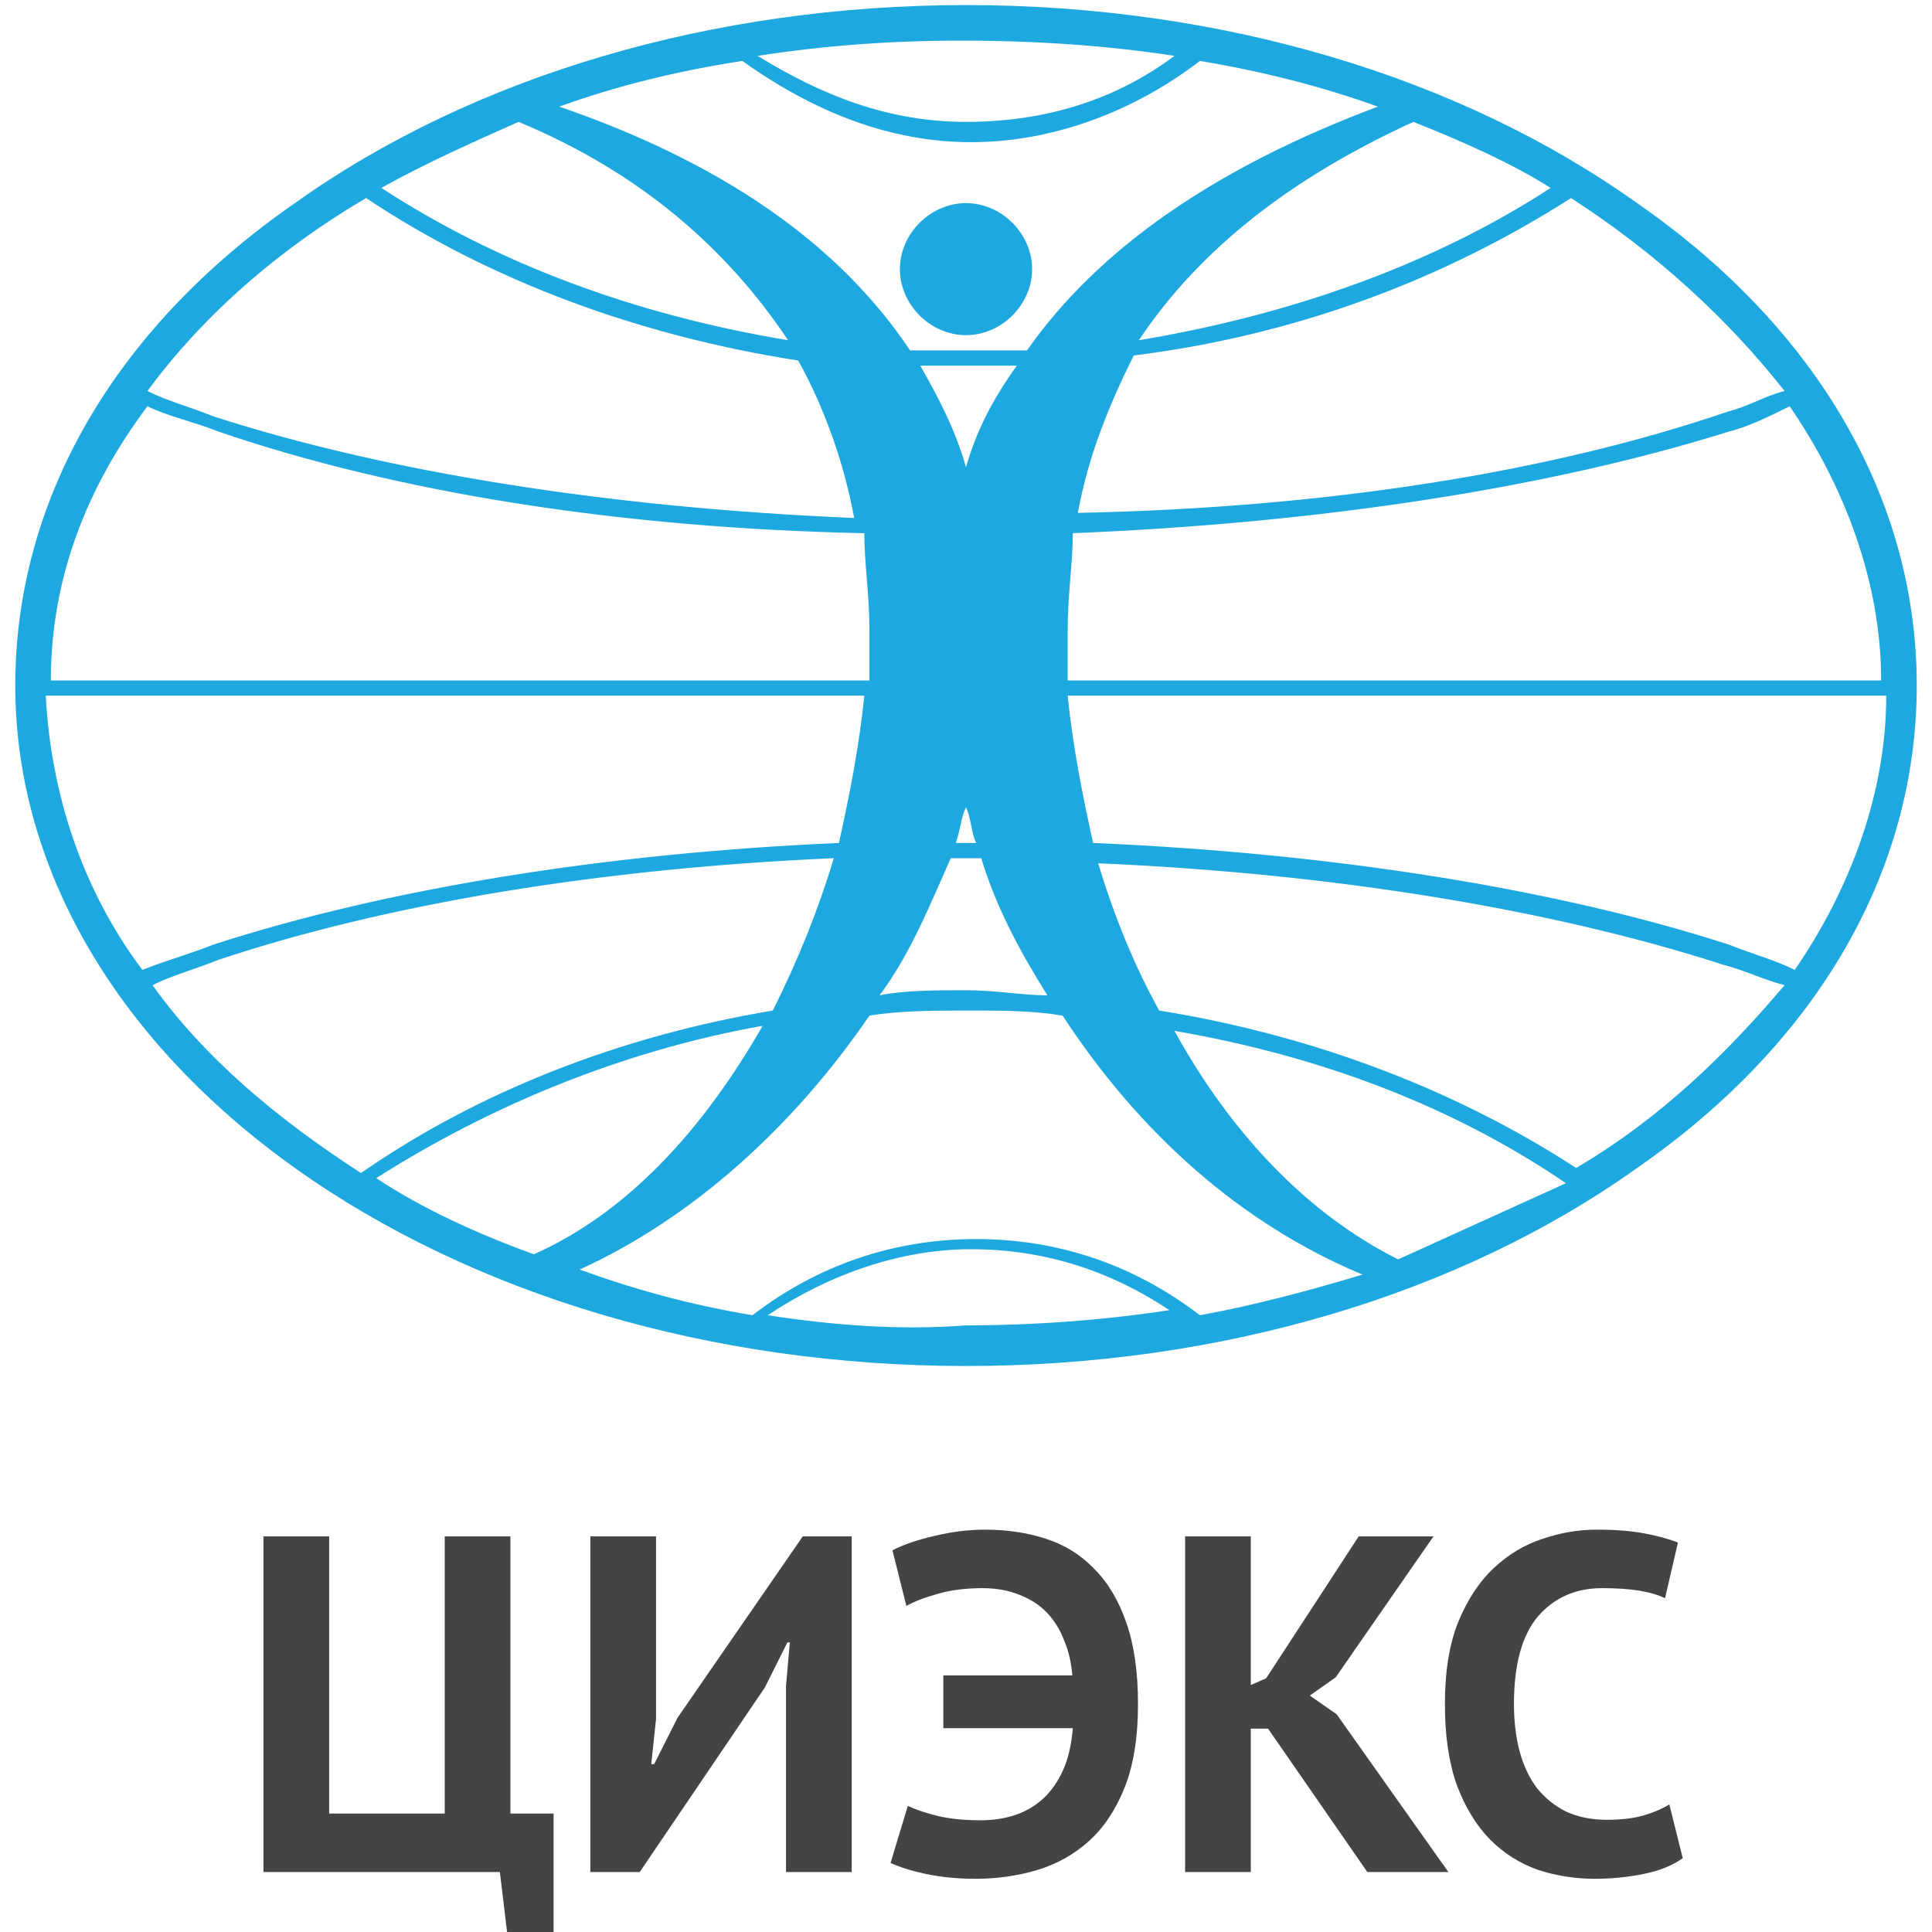
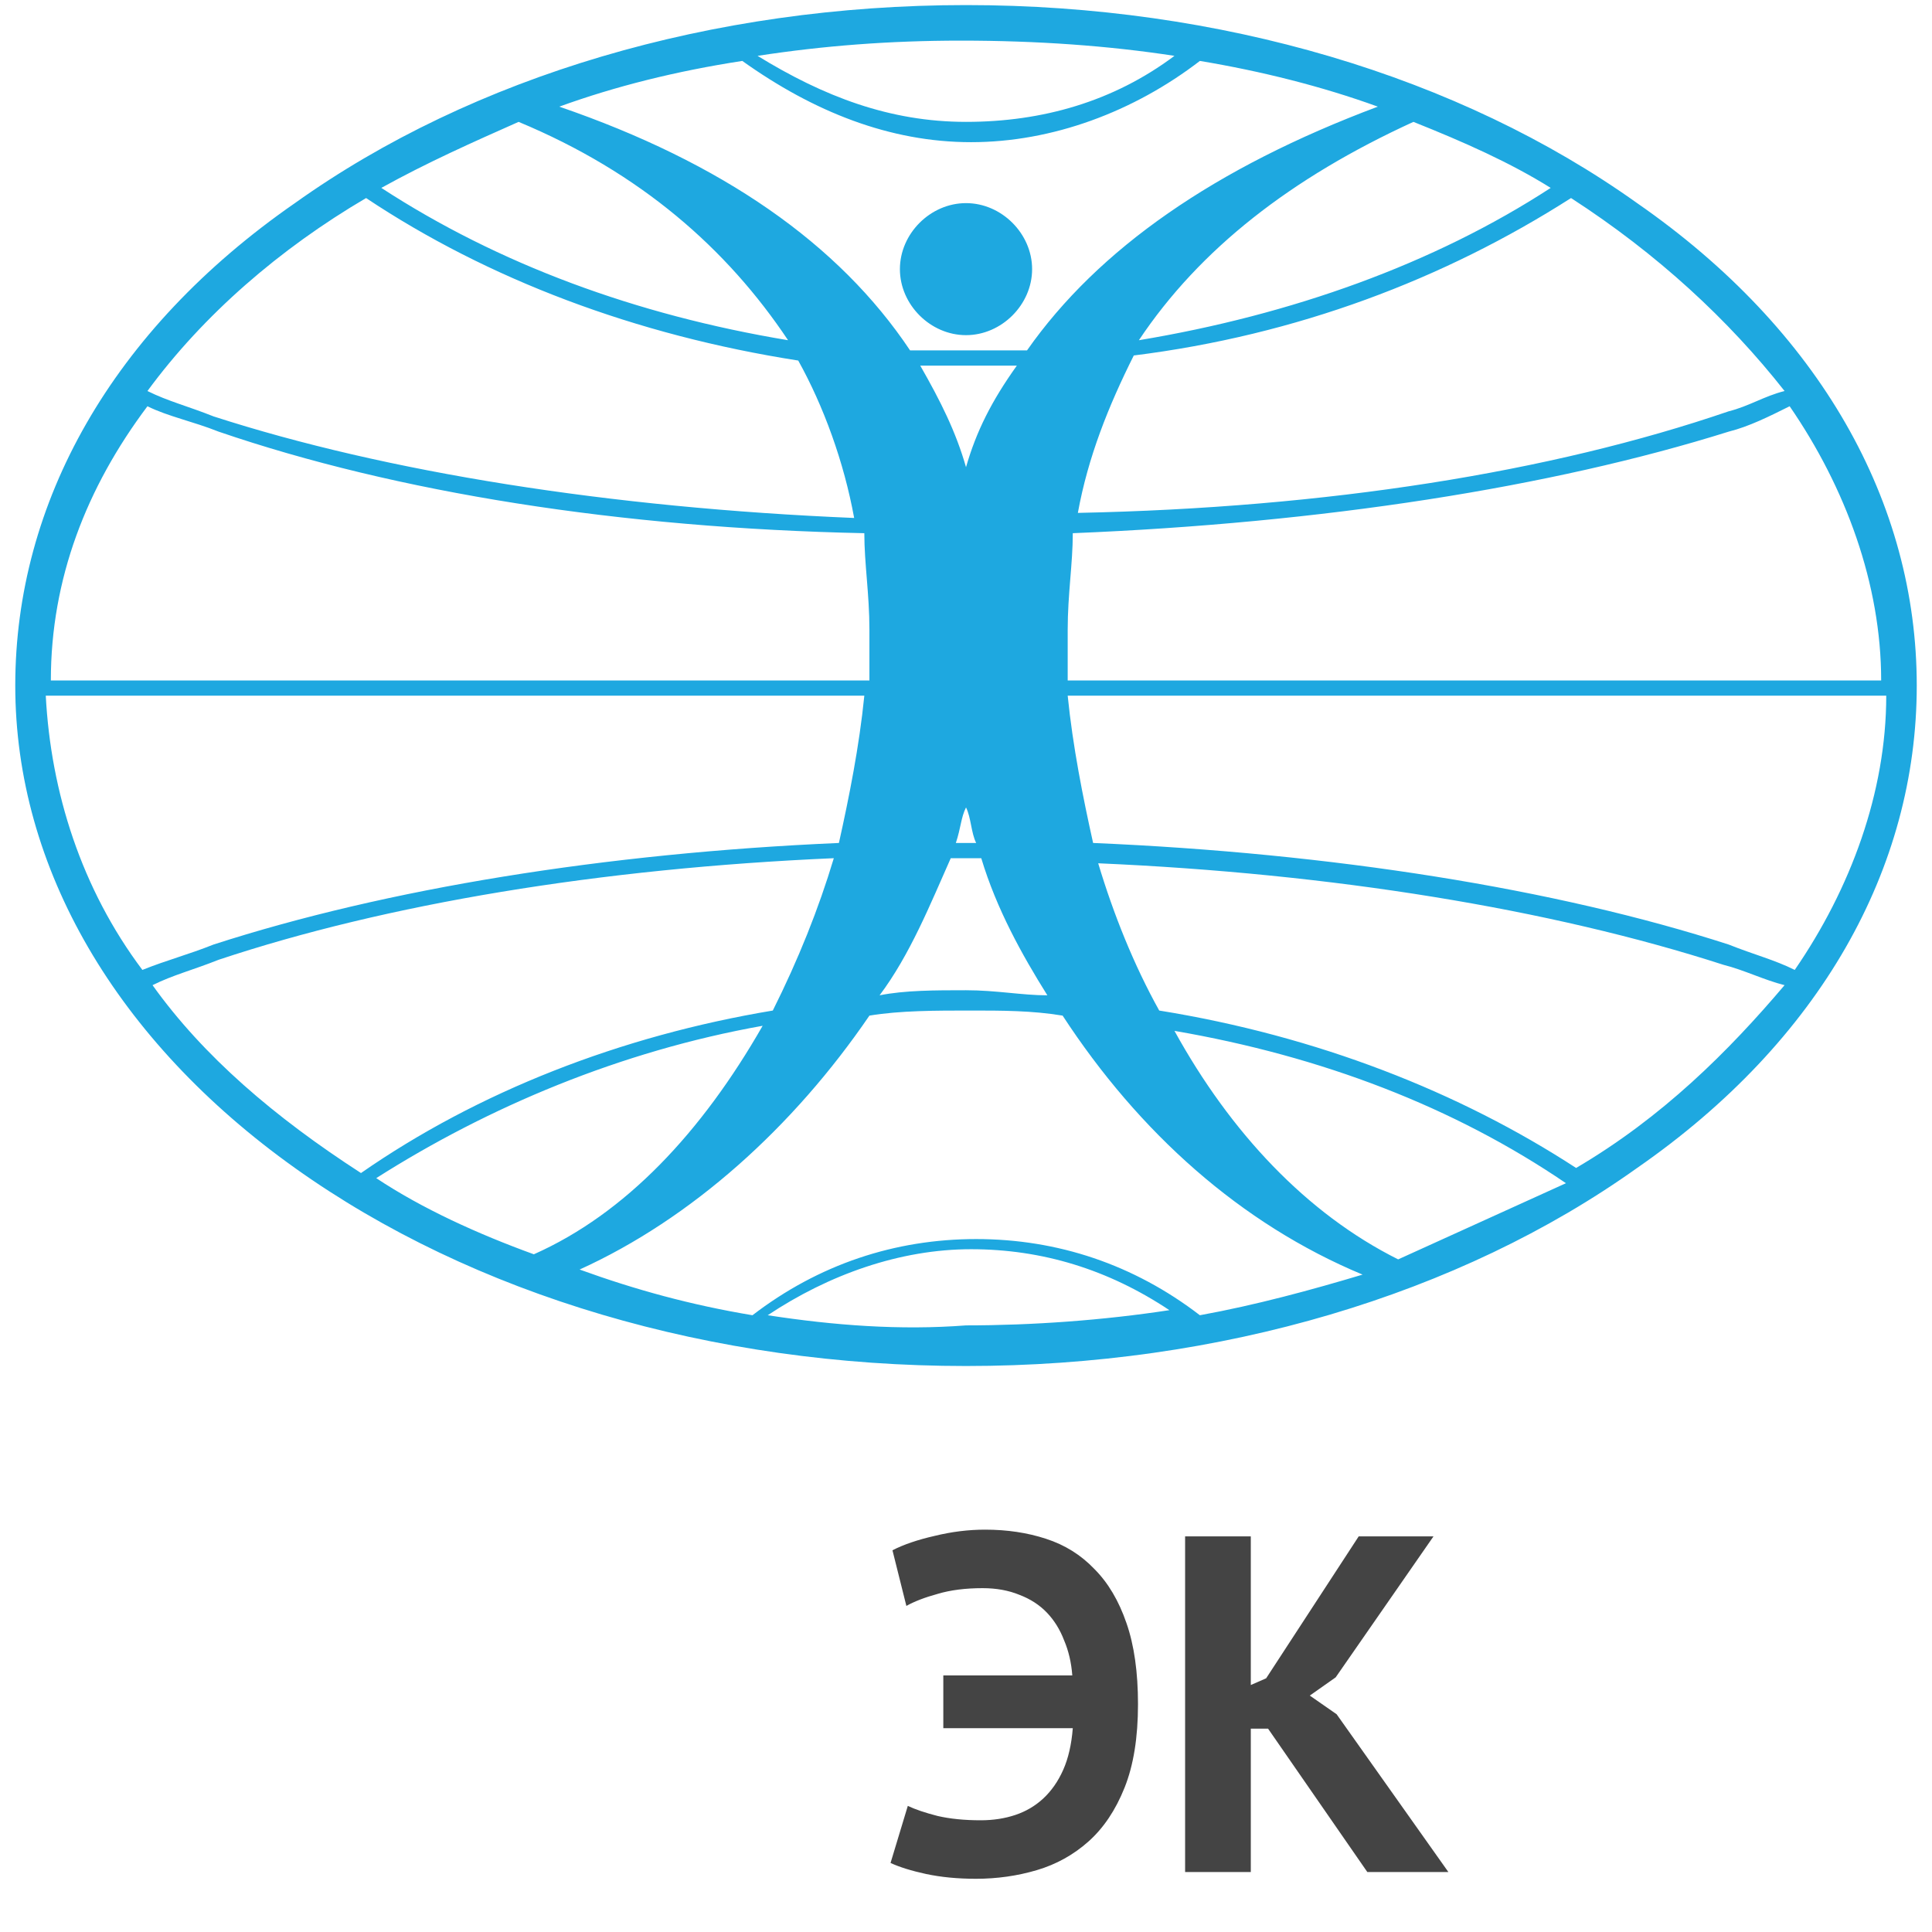
<svg xmlns="http://www.w3.org/2000/svg" width="110" height="110" viewBox="0 0 110 110" fill="none">
-   <path d="M95.809 105.796C95.227 106.214 94.481 106.515 93.57 106.697C92.678 106.879 91.759 106.97 90.813 106.97C89.666 106.97 88.574 106.797 87.536 106.451C86.517 106.087 85.616 105.513 84.833 104.731C84.05 103.93 83.422 102.901 82.949 101.645C82.494 100.371 82.267 98.833 82.267 97.031C82.267 95.156 82.521 93.591 83.031 92.335C83.559 91.061 84.233 90.041 85.052 89.277C85.889 88.494 86.817 87.939 87.837 87.611C88.856 87.265 89.875 87.092 90.895 87.092C91.987 87.092 92.906 87.165 93.652 87.311C94.417 87.456 95.045 87.629 95.536 87.829L94.799 90.997C94.38 90.796 93.88 90.651 93.297 90.56C92.733 90.469 92.041 90.423 91.222 90.423C89.712 90.423 88.492 90.96 87.564 92.034C86.653 93.108 86.198 94.774 86.198 97.031C86.198 98.014 86.308 98.915 86.526 99.734C86.745 100.535 87.072 101.227 87.509 101.809C87.964 102.373 88.519 102.819 89.174 103.147C89.848 103.456 90.622 103.611 91.495 103.611C92.314 103.611 93.006 103.529 93.57 103.365C94.135 103.202 94.626 102.992 95.045 102.737L95.809 105.796Z" fill="#444444" />
  <path d="M72.198 98.422H71.215V106.586H67.475V87.474H71.215V95.938L72.089 95.556L77.359 87.474H81.618L76.048 95.501L74.574 96.539L76.103 97.603L82.465 106.586H77.85L72.198 98.422Z" fill="#444444" />
  <path d="M53.708 95.393H61.052C60.998 94.665 60.843 94 60.588 93.4C60.352 92.781 60.024 92.253 59.605 91.816C59.187 91.379 58.668 91.042 58.049 90.806C57.43 90.551 56.729 90.423 55.947 90.423C54.964 90.423 54.108 90.533 53.38 90.751C52.652 90.951 52.06 91.179 51.605 91.434L50.813 88.266C51.45 87.939 52.251 87.666 53.216 87.447C54.181 87.211 55.136 87.092 56.083 87.092C57.339 87.092 58.495 87.265 59.551 87.611C60.625 87.957 61.544 88.53 62.308 89.331C63.091 90.114 63.701 91.142 64.138 92.417C64.575 93.673 64.793 95.211 64.793 97.031C64.793 98.924 64.538 100.508 64.028 101.782C63.519 103.056 62.836 104.075 61.981 104.84C61.125 105.604 60.142 106.15 59.032 106.478C57.922 106.806 56.766 106.97 55.564 106.97C54.527 106.97 53.58 106.879 52.725 106.697C51.887 106.515 51.214 106.305 50.704 106.069L51.687 102.819C52.106 103.02 52.67 103.211 53.38 103.393C54.09 103.557 54.909 103.639 55.837 103.639C56.547 103.639 57.203 103.538 57.803 103.338C58.404 103.138 58.932 102.828 59.387 102.41C59.86 101.973 60.242 101.427 60.533 100.772C60.825 100.116 61.007 99.325 61.08 98.396H53.708V95.393Z" fill="#444444" />
-   <path d="M44.752 95.993L44.97 93.508H44.834L43.55 96.074L36.424 106.586H33.612V87.474H37.352V97.876L37.079 100.443H37.243L38.581 97.794L45.707 87.474H48.492V106.586H44.752V95.993Z" fill="#444444" />
-   <path d="M31.519 109.999H28.87L28.461 106.586H15V87.474H18.741V103.255H25.321V87.474H29.062V103.255H31.519V109.999Z" fill="#444444" />
  <path d="M93.211 11.565C83.079 4.337 69.474 0.289 55.001 0.289C40.527 0.289 26.922 4.337 16.79 11.565C6.369 18.793 0.869 28.623 0.869 39.032C0.869 49.441 6.659 59.271 16.79 66.499C26.922 73.727 40.527 77.775 55.001 77.775C69.474 77.775 83.079 73.727 93.211 66.499C103.632 59.271 109.132 49.441 109.132 39.032C109.132 28.623 103.632 18.793 93.211 11.565ZM55.001 45.971C55.29 46.55 55.29 47.417 55.579 47.995H55.29C55.001 47.995 54.711 47.995 54.422 47.995C54.711 47.128 54.711 46.55 55.001 45.971ZM55.001 26.6C54.422 24.576 53.553 22.841 52.395 20.817C53.264 20.817 54.422 20.817 55.29 20.817C56.158 20.817 57.027 20.817 57.895 20.817C56.448 22.841 55.58 24.576 55.001 26.6ZM54.132 48.862C54.422 48.862 55.001 48.862 55.29 48.862C55.58 48.862 55.869 48.862 55.869 48.862C56.738 51.754 58.185 54.356 59.632 56.669C58.185 56.669 56.737 56.38 55.001 56.38C53.264 56.38 51.527 56.38 50.08 56.669C51.816 54.356 52.974 51.465 54.132 48.862ZM80.474 6.939C83.369 8.095 85.974 9.252 88.29 10.698C81.632 15.034 73.527 17.926 64.843 19.371C68.316 14.167 73.527 10.119 80.474 6.939ZM58.474 19.95C57.316 19.95 56.448 19.95 55.29 19.95C54.132 19.95 52.974 19.95 51.816 19.95C47.764 13.878 41.106 9.252 31.843 6.072C35.027 4.915 38.501 4.048 42.264 3.469C46.316 6.361 50.658 8.095 55.29 8.095C59.922 8.095 64.553 6.361 68.316 3.469C71.79 4.048 75.264 4.915 78.448 6.072C69.185 9.541 62.527 14.167 58.474 19.95ZM29.527 6.939C36.474 9.83 41.395 14.167 44.869 19.371C36.185 17.926 28.369 15.034 21.711 10.698C24.316 9.252 26.922 8.095 29.527 6.939ZM49.501 35.852C49.501 36.719 49.501 37.876 49.501 38.743H2.895C2.895 32.961 4.922 27.756 8.395 23.13C9.553 23.708 11.001 23.997 12.448 24.576C22.58 28.045 35.316 30.069 49.211 30.358C49.211 32.093 49.501 33.828 49.501 35.852ZM49.211 39.61C48.922 42.502 48.343 45.393 47.764 47.995C34.448 48.573 22 50.597 12.158 53.778C10.711 54.356 9.553 54.645 8.106 55.223C4.632 50.597 2.895 45.104 2.606 39.61H49.211ZM30.395 71.414C27.211 70.258 24.027 68.812 21.422 67.078C27.79 63.03 35.316 59.849 43.422 58.404C39.948 64.475 35.606 69.101 30.395 71.414ZM49.501 57.825C51.237 57.536 53.264 57.536 55.29 57.536C57.027 57.536 58.764 57.536 60.501 57.825C64.843 64.475 70.632 69.68 77.58 72.571C74.685 73.438 71.501 74.306 68.316 74.884C64.553 71.993 60.211 70.547 55.579 70.547C50.948 70.547 46.606 71.993 42.843 74.884C39.369 74.306 36.185 73.438 33.001 72.282C39.369 69.391 45.158 64.186 49.501 57.825ZM79.606 71.704C74.395 69.101 70.053 64.475 66.869 58.693C75.264 60.138 82.79 63.03 89.159 67.367C85.974 68.812 82.79 70.258 79.606 71.704ZM60.79 39.61H107.395C107.395 45.104 105.369 50.597 102.185 55.223C101.027 54.645 99.869 54.356 98.422 53.778C88.579 50.597 75.843 48.573 62.237 47.995C61.658 45.393 61.08 42.502 60.79 39.61ZM60.79 38.743C60.79 37.876 60.79 37.008 60.79 35.852C60.79 33.828 61.08 32.093 61.08 30.358C75.264 29.78 88.29 27.756 98.422 24.576C99.579 24.287 100.737 23.708 101.895 23.13C105.079 27.756 107.106 33.25 107.106 38.743H60.79ZM101.606 22.263C100.448 22.552 99.579 23.13 98.422 23.419C88.29 26.889 75.553 28.913 61.369 29.202C61.948 26.021 63.106 23.13 64.553 20.239C73.817 19.082 82.211 15.902 89.448 11.276C94.369 14.456 98.422 18.215 101.606 22.263ZM66.869 3.18C63.395 5.782 59.343 6.939 55.001 6.939C50.658 6.939 46.895 5.493 43.132 3.18C46.895 2.602 50.658 2.313 54.711 2.313C59.053 2.313 63.106 2.602 66.869 3.18ZM20.843 11.276C27.79 15.902 36.185 19.082 45.448 20.528C46.895 23.13 48.053 26.311 48.632 29.491C34.738 28.913 22 26.889 12.158 23.708C10.711 23.13 9.553 22.841 8.395 22.263C11.58 17.926 15.921 14.167 20.843 11.276ZM8.685 56.091C9.843 55.513 11.001 55.223 12.448 54.645C22.001 51.465 34.158 49.441 47.474 48.862C46.606 51.754 45.448 54.645 44 57.536C35.316 58.982 27.211 62.162 20.553 66.788C15.632 63.608 11.579 60.139 8.685 56.091ZM43.711 74.884C47.185 72.571 51.237 71.125 55.29 71.125C59.343 71.125 63.106 72.282 66.579 74.595C62.816 75.173 58.764 75.462 55.001 75.462C51.237 75.751 47.474 75.462 43.711 74.884ZM89.737 66.499C83.079 62.162 74.974 58.982 66.001 57.536C64.553 54.934 63.395 52.043 62.527 49.152C75.843 49.73 88.29 51.754 98.132 54.934C99.29 55.223 100.448 55.802 101.606 56.091C98.422 59.849 94.659 63.608 89.737 66.499ZM58.764 15.324C58.764 17.348 57.027 19.082 55.001 19.082C52.974 19.082 51.237 17.348 51.237 15.324C51.237 13.3 52.974 11.565 55.001 11.565C57.027 11.565 58.764 13.3 58.764 15.324Z" fill="#1EA8E0" />
</svg>